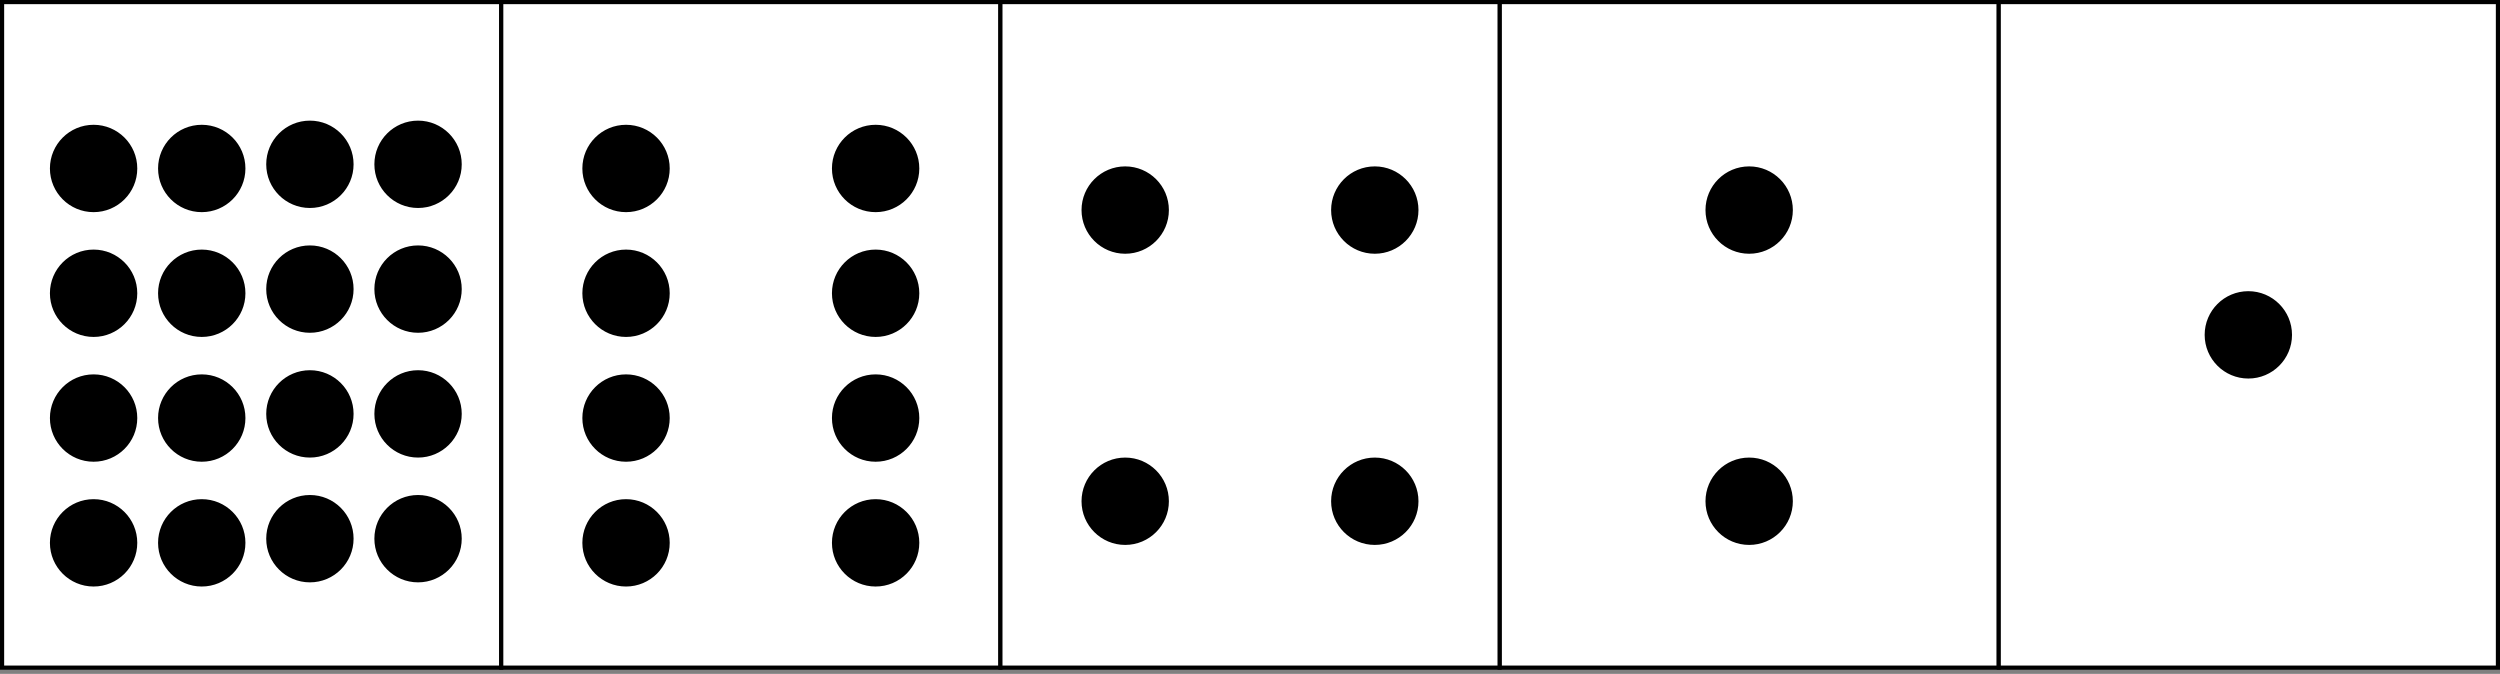
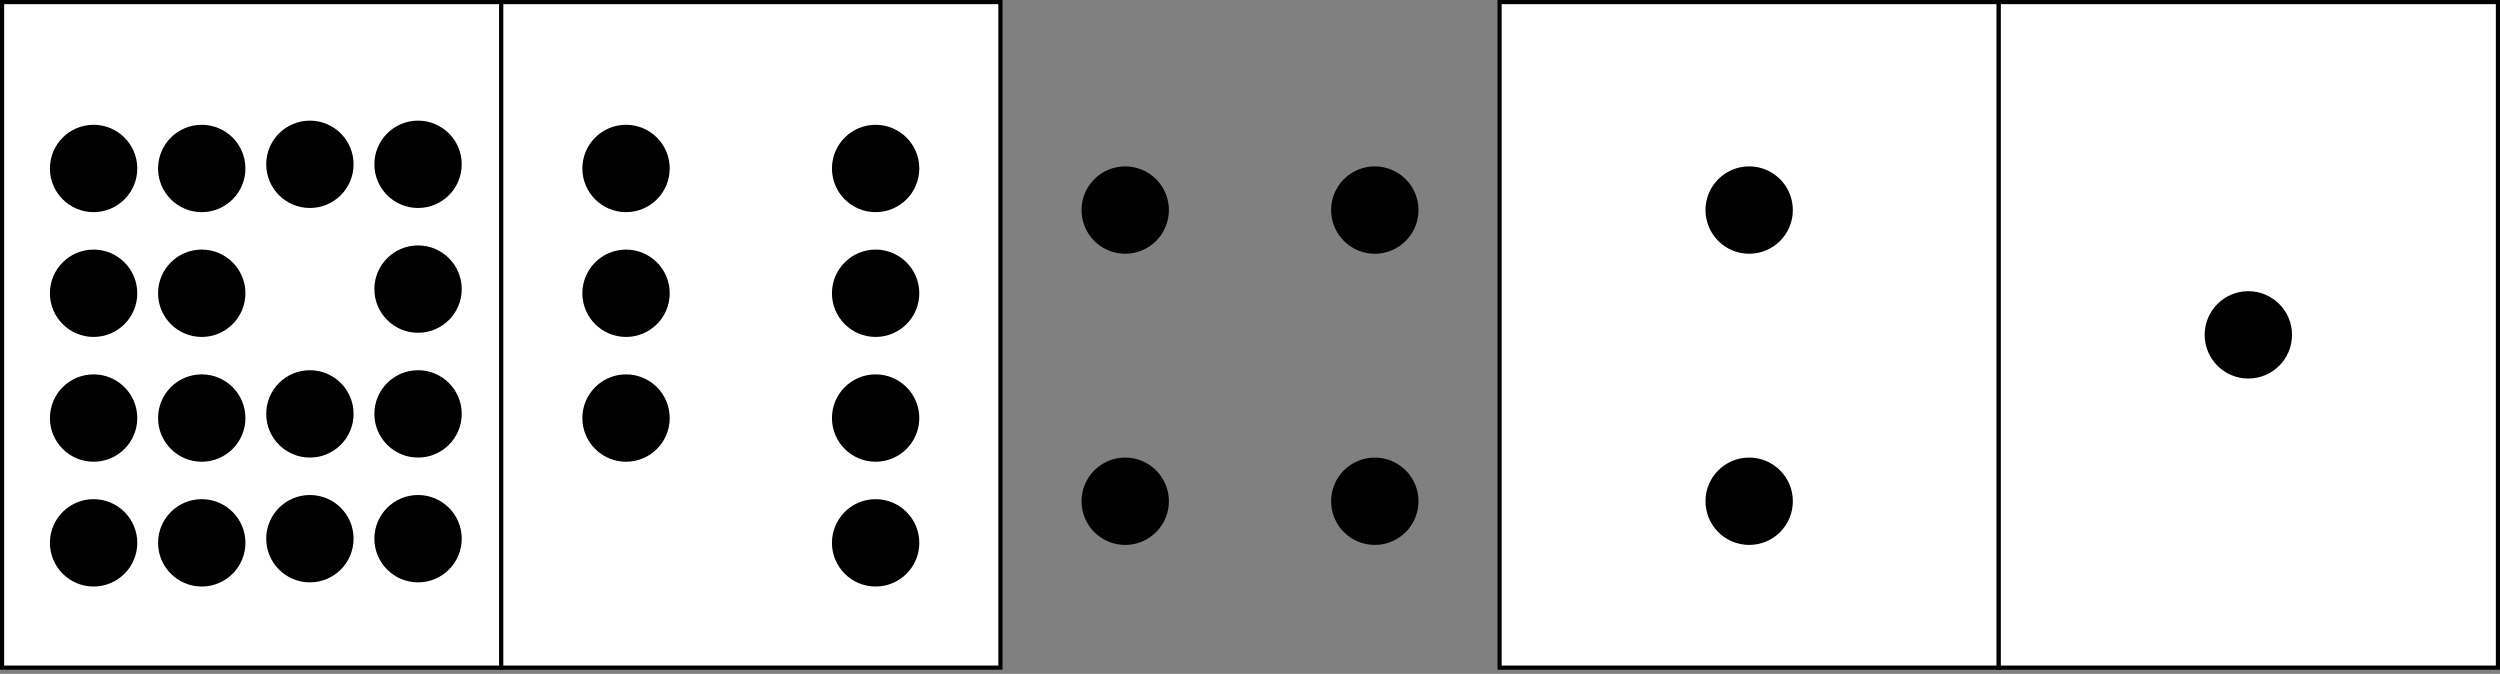
<svg xmlns="http://www.w3.org/2000/svg" style="background-color: rgb(255, 255, 255);" viewBox="-0.5 -0.5 601 162" width="601px" height="162px" version="1.1" content="&lt;mxfile type=&quot;device&quot; version=&quot;10.7.5&quot; modified=&quot;2019-06-05T14:13:05.860Z&quot; host=&quot;www.draw.io&quot; agent=&quot;Mozilla/5.0 (Windows NT 10.0; Win64; x64) AppleWebKit/537.36 (KHTML, like Gecko) Chrome/64.0.328.140 Safari/537.36 Edge/17.171&quot; etag=&quot;0xGWscl9cIh23daIr-0X&quot;&gt;&lt;diagram id=&quot;szwiv0qlxGnArqL6f-n-&quot; name=&quot;Page-1&quot;&gt;3Zvfr5owFMf/Gh6XUFoRXue8dw9bssRkeyZSpQlQgnXo/voVKSrtlt0R7wEPiQn90h/00+M5PY16dFWcXuukyr7KlOde4O9rkXr0kxcERH+0kJ5MkbDQKOdOCSNTpW2zEb+4qegb9ShSfhj0paTMlaiG4laWJd+qgZbUtWyG1XYyH75Yley5I2y2Se6qP0Sqsk6NguVN/8zFPutHJmHcPSmSvrKZySFLUtncSXTt0VUtperuitOK5y28Hp1p5wUvf6lwfbeal+qNbZJzlW5YVRy/Z1ETbb+tvsTrD7Rr9TPJj2babs9msIM692hqeSxT3vbre/RjkwnFN1WybZ822hi0lqki1yWib3ciz1cyl/WlLX25XFo3I/Na8dPdQOblX7ksuKrP7WKahdxfpbahacPMvI1NRabY3FaM9Giy+9UKbV76xiD7D3zs2fFdOUzDL3x2fsyflN/y2fldgU3DL3p2fotgUn7xKH66Yx3E+b/ZJYeqi+w7cWp52zD9y/U4mMshTLJwaf4JphN7R7Hs9z1IYLKFBTMAhUlww4xBYQaoYFJ/Ussct+WeLcxwUpjjNuCzhWlbJuzXfIELpm2ZsDDHpTZzhUmsfTphoDDH5TlzhWkfWgDDHJf0zBWmY5lLUJi4MiDHMkFh9r0ggWlbZuCDwsSVAdmWCQwTVwbk+EwCChNXBuT4TFiYuDIgQi2YNIaEiSsDcmCGoDCRZUA2zBgUJq4MyIHpQ8KkyKK5zyb0mRRXNHdggvpMOpdonopaVxSy1PpBHtuZvxdgUD9KkUV4GyaoH+03vkhgLqMhS9BTOYYrXbdZgp4jMVzx3WIJe/LBcIV32y5Bc3U2l+j+GJaLYEp/iSuQ2yxh/eVcMvX323VafIF9KK7k3bbVB/lQXbz9JP7y7O6PBXT9Gw==&lt;/diagram&gt;&lt;/mxfile&gt;">
  <rect x="-0.5" y="-0.5" width="601" height="162" fill="#808080" stroke="none" />
  <defs />
  <g>
    <rect fill="#ffffff" pointer-events="none" stroke="#000000" x="0" y="0" width="120" height="160" />
    <rect fill="#ffffff" pointer-events="none" stroke="#000000" x="120" y="0" width="120" height="160" />
    <rect fill="#ffffff" pointer-events="none" stroke="#000000" x="360" y="0" width="120" height="160" />
-     <rect fill="#ffffff" pointer-events="none" stroke="#000000" x="240" y="0" width="120" height="160" />
    <rect fill="#ffffff" pointer-events="none" stroke="#000000" x="480" y="0" width="120" height="160" />
    <ellipse fill="#000000" pointer-events="none" stroke="#000000" cx="540" cy="80" rx="10" ry="10" />
    <ellipse fill="#000000" pointer-events="none" stroke="#000000" cx="420" cy="50" rx="10" ry="10" />
    <ellipse fill="#000000" pointer-events="none" stroke="#000000" cx="420" cy="120" rx="10" ry="10" />
    <ellipse fill="#000000" pointer-events="none" stroke="#000000" cx="270" cy="50" rx="10" ry="10" />
    <ellipse fill="#000000" pointer-events="none" stroke="#000000" cx="330" cy="50" rx="10" ry="10" />
    <ellipse fill="#000000" pointer-events="none" stroke="#000000" cx="270" cy="120" rx="10" ry="10" />
    <ellipse fill="#000000" pointer-events="none" stroke="#000000" cx="330" cy="120" rx="10" ry="10" />
    <ellipse fill="#000000" pointer-events="none" stroke="#000000" cx="150" cy="70" rx="10" ry="10" />
    <ellipse fill="#000000" pointer-events="none" stroke="#000000" cx="210" cy="70" rx="10" ry="10" />
    <ellipse fill="#000000" pointer-events="none" stroke="#000000" cx="150" cy="100" rx="10" ry="10" />
    <ellipse fill="#000000" pointer-events="none" stroke="#000000" cx="210" cy="100" rx="10" ry="10" />
-     <ellipse fill="#000000" pointer-events="none" stroke="#000000" cx="150" cy="130" rx="10" ry="10" />
    <ellipse fill="#000000" pointer-events="none" stroke="#000000" cx="210" cy="130" rx="10" ry="10" />
    <ellipse fill="#000000" pointer-events="none" stroke="#000000" cx="150" cy="40" rx="10" ry="10" />
    <ellipse fill="#000000" pointer-events="none" stroke="#000000" cx="210" cy="40" rx="10" ry="10" />
    <ellipse fill="#000000" pointer-events="none" stroke="#000000" cx="100" cy="69" rx="10" ry="10" />
    <ellipse fill="#000000" pointer-events="none" stroke="#000000" cx="100" cy="99" rx="10" ry="10" />
    <ellipse fill="#000000" pointer-events="none" stroke="#000000" cx="100" cy="129" rx="10" ry="10" />
    <ellipse fill="#000000" pointer-events="none" stroke="#000000" cx="100" cy="39" rx="10" ry="10" />
-     <ellipse fill="#000000" pointer-events="none" stroke="#000000" cx="74" cy="69" rx="10" ry="10" />
    <ellipse fill="#000000" pointer-events="none" stroke="#000000" cx="74" cy="99" rx="10" ry="10" />
    <ellipse fill="#000000" pointer-events="none" stroke="#000000" transform="rotate(90 74 129)" cx="74" cy="129" rx="10" ry="10" />
    <ellipse fill="#000000" pointer-events="none" stroke="#000000" cx="74" cy="39" rx="10" ry="10" />
    <ellipse fill="#000000" pointer-events="none" stroke="#000000" cx="48" cy="70" rx="10" ry="10" />
    <ellipse fill="#000000" pointer-events="none" stroke="#000000" cx="48" cy="100" rx="10" ry="10" />
    <ellipse fill="#000000" pointer-events="none" stroke="#000000" cx="48" cy="130" rx="10" ry="10" />
    <ellipse fill="#000000" pointer-events="none" stroke="#000000" cx="48" cy="40" rx="10" ry="10" />
    <ellipse fill="#000000" pointer-events="none" stroke="#000000" cx="22" cy="70" rx="10" ry="10" />
    <ellipse fill="#000000" pointer-events="none" stroke="#000000" cx="22" cy="100" rx="10" ry="10" />
    <ellipse fill="#000000" pointer-events="none" stroke="#000000" transform="rotate(90 22 130)" cx="22" cy="130" rx="10" ry="10" />
    <ellipse fill="#000000" pointer-events="none" stroke="#000000" cx="22" cy="40" rx="10" ry="10" />
  </g>
</svg>